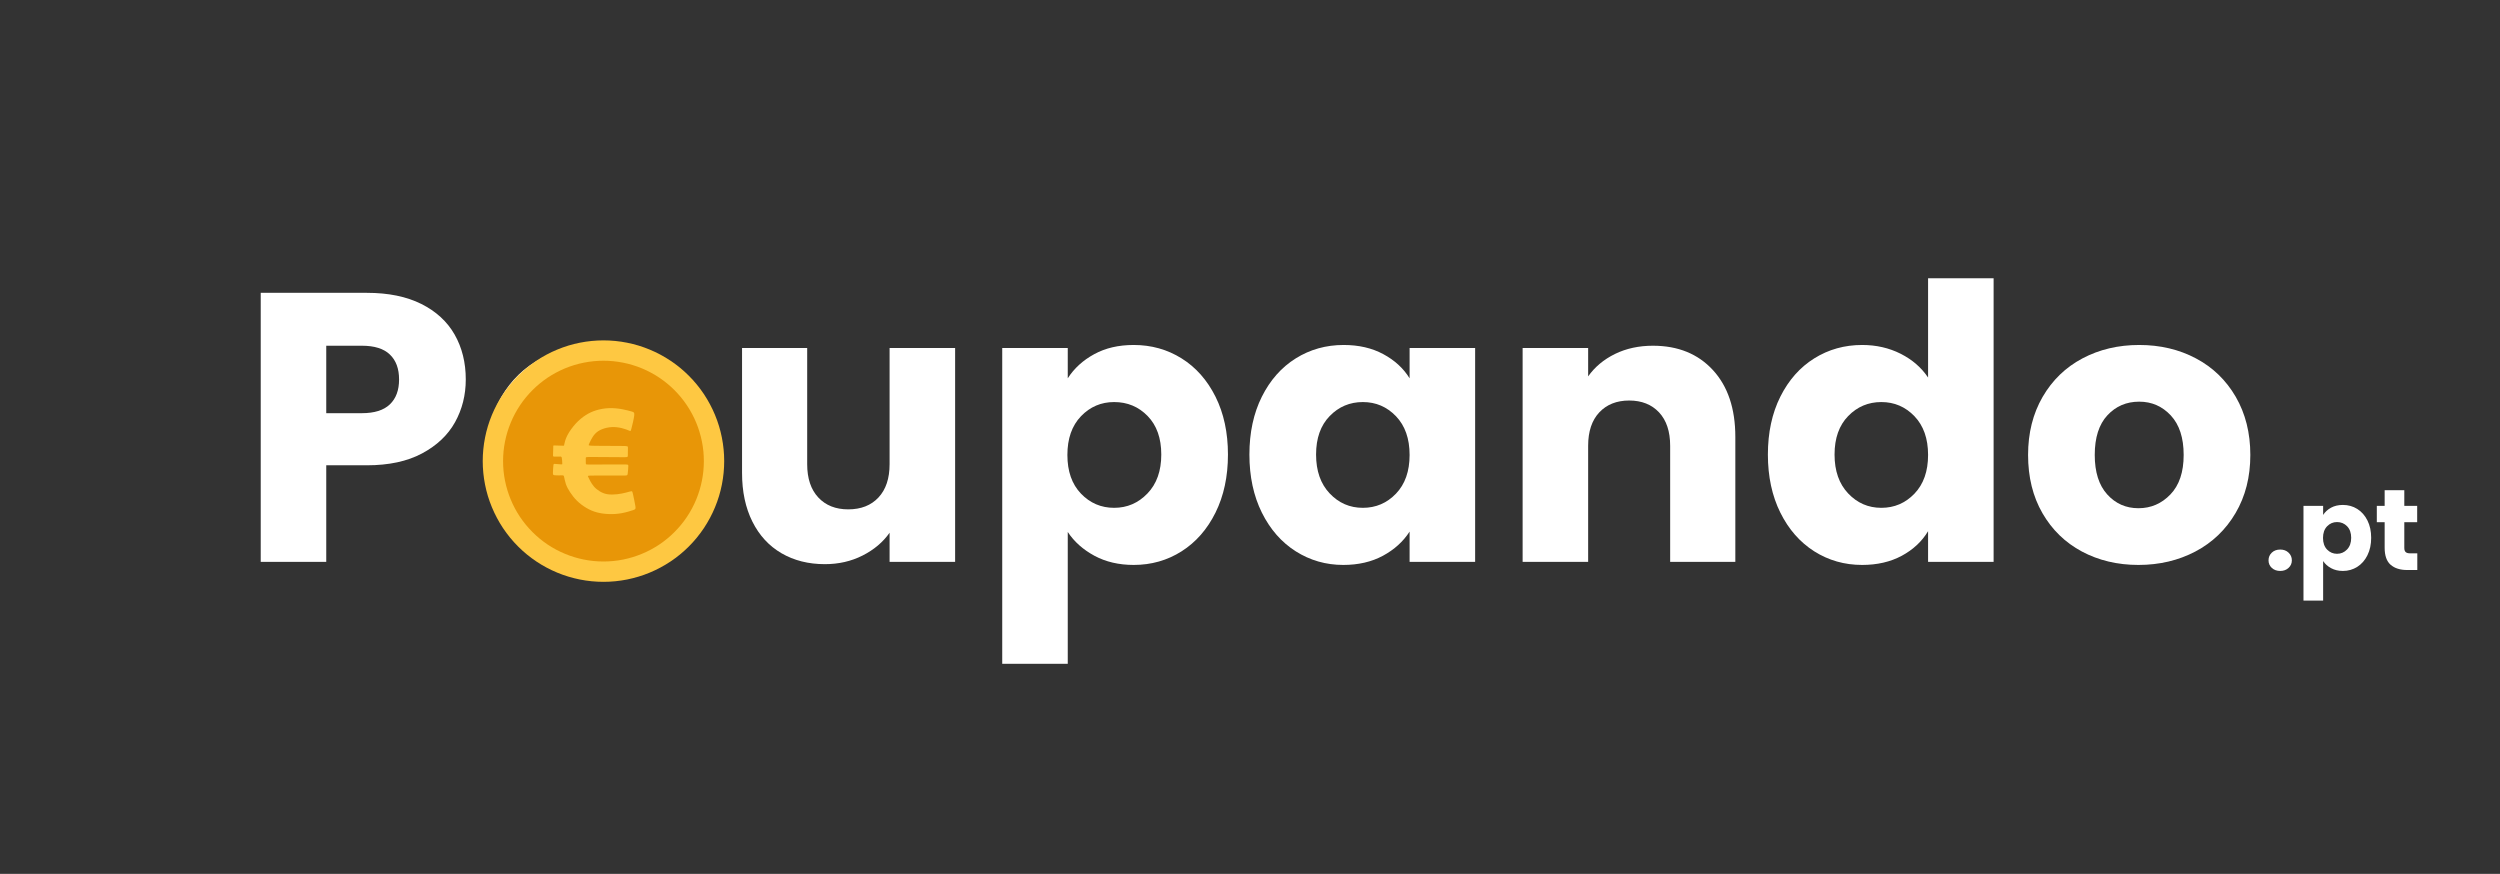
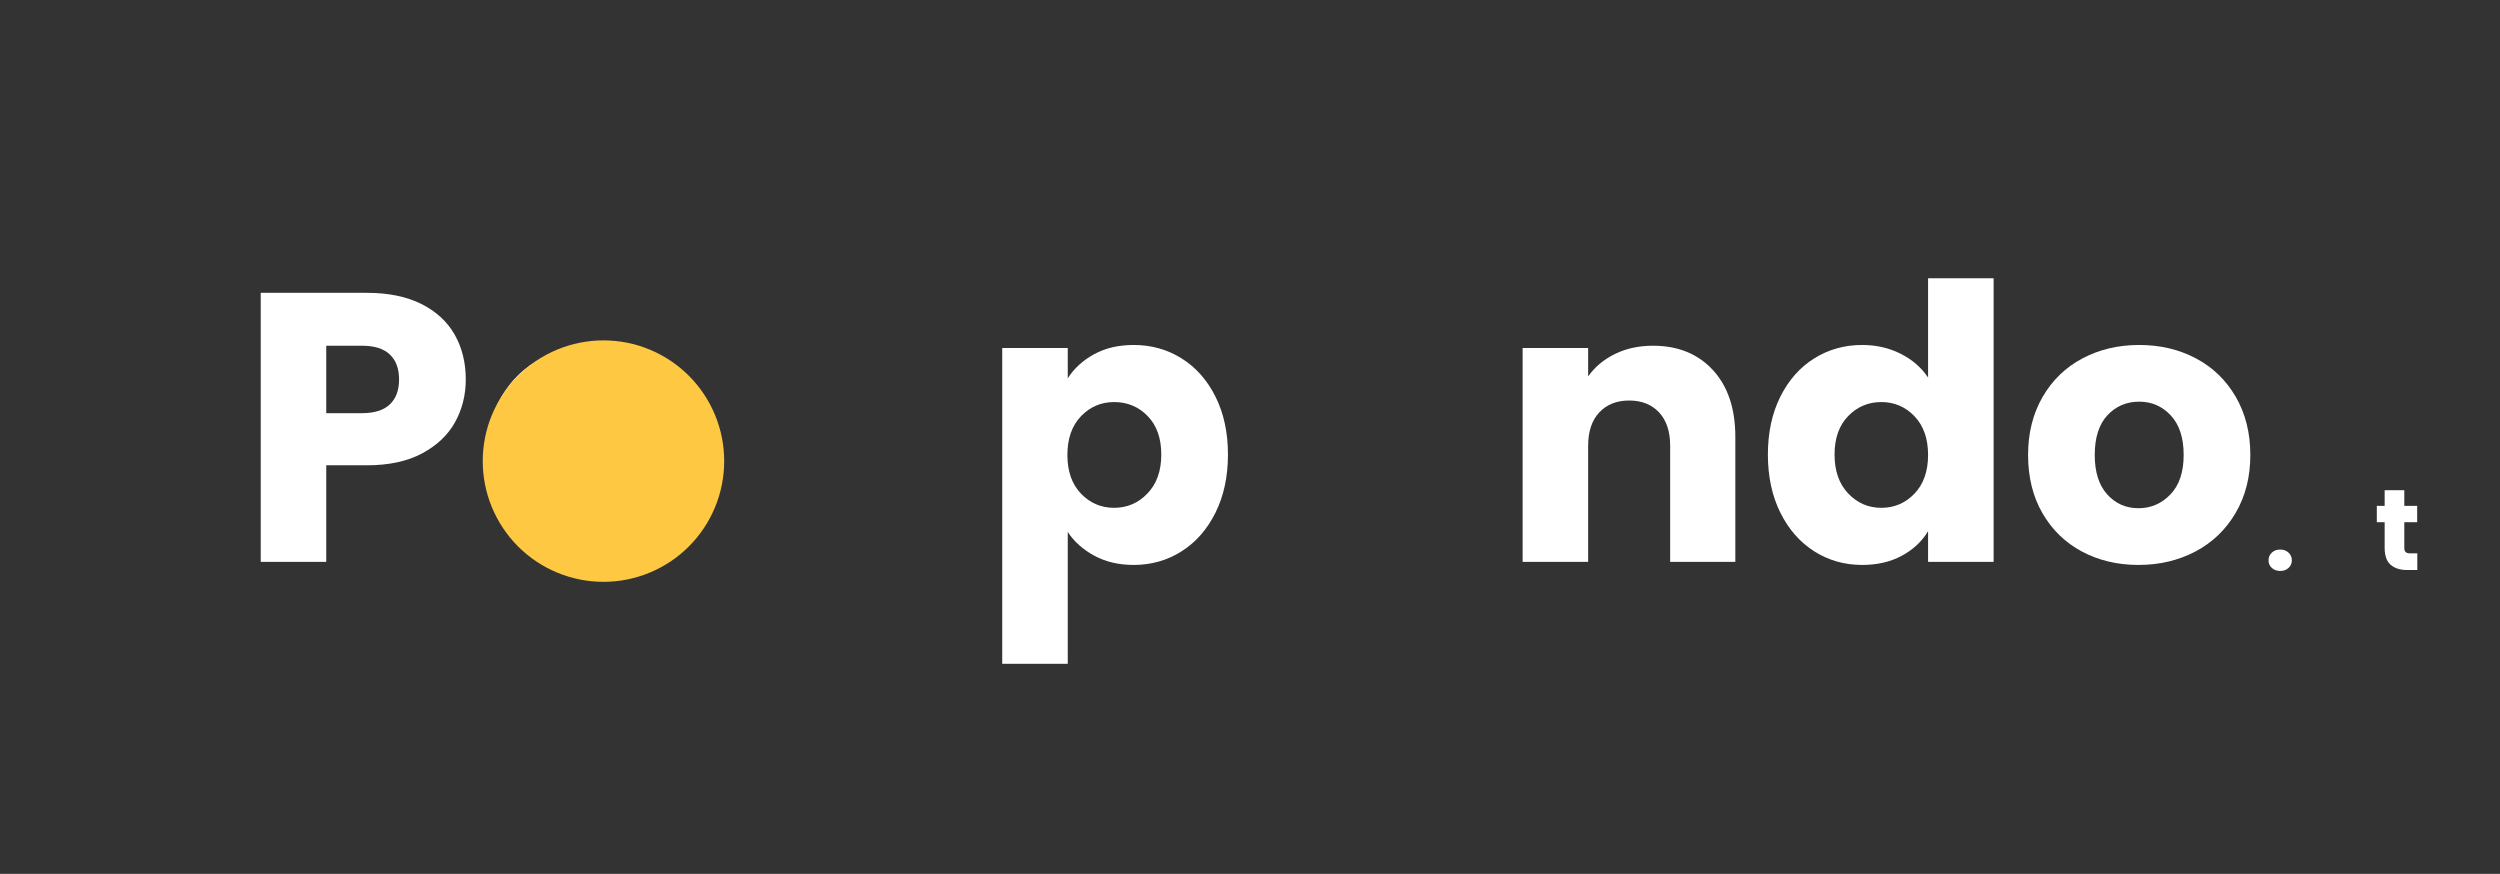
<svg xmlns="http://www.w3.org/2000/svg" width="432" zoomAndPan="magnify" viewBox="0 0 324 113.25" height="151" preserveAspectRatio="xMidYMid meet" version="1.0">
  <rect x="0" y="0" width="324" height="113.25" fill="#333333" stroke="none" />
  <defs>
    <g />
    <clipPath id="71d02c62c0">
-       <path d="M 62.562 44.113 L 93.855 44.113 L 93.855 75.406 L 62.562 75.406 Z M 62.562 44.113 " clip-rule="nonzero" />
+       <path d="M 62.562 44.113 L 93.855 44.113 L 93.855 75.406 L 62.562 75.406 Z " clip-rule="nonzero" />
    </clipPath>
  </defs>
  <g fill="#ffffff" fill-opacity="1">
    <g transform="translate(30.712, 72.818)">
      <g>
        <path d="M 29.652 -23.641 C 29.652 -21.621 29.188 -19.773 28.262 -18.102 C 27.332 -16.43 25.91 -15.082 23.988 -14.055 C 22.066 -13.027 19.684 -12.516 16.836 -12.516 L 11.57 -12.516 L 11.57 0 L 3.078 0 L 3.078 -34.867 L 16.836 -34.867 C 19.617 -34.867 21.969 -34.387 23.891 -33.426 C 25.809 -32.465 27.25 -31.141 28.211 -29.453 C 29.172 -27.762 29.652 -25.828 29.652 -23.641 Z M 16.191 -19.27 C 17.812 -19.27 19.023 -19.652 19.816 -20.414 C 20.613 -21.176 21.008 -22.25 21.008 -23.641 C 21.008 -25.031 20.613 -26.109 19.816 -26.871 C 19.023 -27.633 17.812 -28.012 16.191 -28.012 L 11.57 -28.012 L 11.57 -19.27 Z M 16.191 -19.27 " />
      </g>
    </g>
  </g>
  <g fill="#ffffff" fill-opacity="1">
    <g transform="translate(61.702, 72.818)">
      <g>
        <path d="M 15.695 0.398 C 12.98 0.398 10.539 -0.184 8.367 -1.34 C 6.199 -2.5 4.496 -4.156 3.254 -6.309 C 2.012 -8.461 1.391 -10.977 1.391 -13.855 C 1.391 -16.703 2.02 -19.211 3.277 -21.383 C 4.535 -23.551 6.258 -25.215 8.441 -26.371 C 10.629 -27.531 13.078 -28.109 15.793 -28.109 C 18.508 -28.109 20.961 -27.531 23.145 -26.371 C 25.328 -25.215 27.051 -23.551 28.309 -21.383 C 29.566 -19.211 30.195 -16.703 30.195 -13.855 C 30.195 -11.008 29.559 -8.5 28.285 -6.332 C 27.012 -4.164 25.273 -2.5 23.07 -1.34 C 20.867 -0.184 18.41 0.398 15.695 0.398 Z M 15.695 -6.953 C 17.316 -6.953 18.699 -7.551 19.84 -8.742 C 20.984 -9.934 21.555 -11.637 21.555 -13.855 C 21.555 -16.074 21 -17.781 19.891 -18.973 C 18.781 -20.164 17.418 -20.762 15.793 -20.762 C 14.137 -20.762 12.766 -20.172 11.672 -18.996 C 10.578 -17.82 10.031 -16.109 10.031 -13.855 C 10.031 -11.637 10.57 -9.934 11.648 -8.742 C 12.723 -7.551 14.07 -6.953 15.695 -6.953 Z M 15.695 -6.953 " />
      </g>
    </g>
  </g>
  <g fill="#ffffff" fill-opacity="1">
    <g transform="translate(93.338, 72.818)">
      <g>
-         <path d="M 30.445 -27.715 L 30.445 0 L 21.953 0 L 21.953 -3.773 C 21.09 -2.551 19.926 -1.566 18.449 -0.82 C 16.977 -0.074 15.348 0.297 13.559 0.297 C 11.441 0.297 9.57 -0.176 7.945 -1.117 C 6.324 -2.062 5.066 -3.426 4.172 -5.215 C 3.277 -7.004 2.832 -9.105 2.832 -11.523 L 2.832 -27.715 L 11.273 -27.715 L 11.273 -12.664 C 11.273 -10.812 11.754 -9.371 12.715 -8.344 C 13.676 -7.316 14.965 -6.805 16.59 -6.805 C 18.242 -6.805 19.551 -7.316 20.512 -8.344 C 21.473 -9.371 21.953 -10.812 21.953 -12.664 L 21.953 -27.715 Z M 30.445 -27.715 " />
-       </g>
+         </g>
    </g>
  </g>
  <g fill="#ffffff" fill-opacity="1">
    <g transform="translate(126.811, 72.818)">
      <g>
        <path d="M 11.57 -23.789 C 12.398 -25.082 13.543 -26.125 15 -26.918 C 16.457 -27.715 18.16 -28.109 20.113 -28.109 C 22.398 -28.109 24.469 -27.531 26.324 -26.371 C 28.176 -25.215 29.641 -23.559 30.719 -21.406 C 31.793 -19.254 32.332 -16.754 32.332 -13.906 C 32.332 -11.059 31.793 -8.551 30.719 -6.383 C 29.641 -4.215 28.176 -2.543 26.324 -1.367 C 24.469 -0.191 22.398 0.398 20.113 0.398 C 18.195 0.398 16.496 0 15.023 -0.793 C 13.551 -1.59 12.398 -2.617 11.57 -3.875 L 11.57 13.211 L 3.078 13.211 L 3.078 -27.715 L 11.57 -27.715 Z M 23.691 -13.906 C 23.691 -16.027 23.102 -17.688 21.926 -18.898 C 20.754 -20.105 19.305 -20.711 17.582 -20.711 C 15.895 -20.711 14.461 -20.098 13.285 -18.875 C 12.109 -17.648 11.523 -15.977 11.523 -13.855 C 11.523 -11.738 12.109 -10.066 13.285 -8.84 C 14.461 -7.617 15.895 -7.004 17.582 -7.004 C 19.27 -7.004 20.711 -7.625 21.902 -8.867 C 23.094 -10.105 23.691 -11.789 23.691 -13.906 Z M 23.691 -13.906 " />
      </g>
    </g>
  </g>
  <g fill="#ffffff" fill-opacity="1">
    <g transform="translate(160.532, 72.818)">
      <g>
-         <path d="M 1.391 -13.906 C 1.391 -16.754 1.93 -19.254 3.004 -21.406 C 4.082 -23.559 5.547 -25.215 7.398 -26.371 C 9.254 -27.531 11.324 -28.109 13.609 -28.109 C 15.562 -28.109 17.277 -27.715 18.75 -26.918 C 20.223 -26.125 21.355 -25.082 22.152 -23.789 L 22.152 -27.715 L 30.645 -27.715 L 30.645 0 L 22.152 0 L 22.152 -3.922 C 21.324 -2.633 20.172 -1.59 18.699 -0.793 C 17.227 0 15.512 0.398 13.559 0.398 C 11.309 0.398 9.254 -0.191 7.398 -1.367 C 5.547 -2.543 4.082 -4.215 3.004 -6.383 C 1.93 -8.551 1.391 -11.059 1.391 -13.906 Z M 22.152 -13.855 C 22.152 -15.977 21.562 -17.648 20.387 -18.875 C 19.211 -20.098 17.781 -20.711 16.094 -20.711 C 14.402 -20.711 12.973 -20.105 11.797 -18.898 C 10.621 -17.688 10.031 -16.027 10.031 -13.906 C 10.031 -11.789 10.621 -10.105 11.797 -8.867 C 12.973 -7.625 14.402 -7.004 16.094 -7.004 C 17.781 -7.004 19.211 -7.617 20.387 -8.84 C 21.562 -10.066 22.152 -11.738 22.152 -13.855 Z M 22.152 -13.855 " />
-       </g>
+         </g>
    </g>
  </g>
  <g fill="#ffffff" fill-opacity="1">
    <g transform="translate(194.254, 72.818)">
      <g>
        <path d="M 19.965 -28.012 C 23.211 -28.012 25.801 -26.961 27.738 -24.859 C 29.676 -22.754 30.645 -19.867 30.645 -16.191 L 30.645 0 L 22.199 0 L 22.199 -15.047 C 22.199 -16.902 21.719 -18.344 20.762 -19.371 C 19.801 -20.395 18.508 -20.91 16.887 -20.91 C 15.266 -20.91 13.973 -20.395 13.012 -19.371 C 12.051 -18.344 11.57 -16.902 11.57 -15.047 L 11.57 0 L 3.078 0 L 3.078 -27.715 L 11.57 -27.715 L 11.57 -24.039 C 12.434 -25.262 13.594 -26.23 15.047 -26.945 C 16.504 -27.656 18.145 -28.012 19.965 -28.012 Z M 19.965 -28.012 " />
      </g>
    </g>
  </g>
  <g fill="#ffffff" fill-opacity="1">
    <g transform="translate(227.727, 72.818)">
      <g>
        <path d="M 1.391 -13.906 C 1.391 -16.754 1.93 -19.254 3.004 -21.406 C 4.082 -23.559 5.547 -25.215 7.398 -26.371 C 9.254 -27.531 11.324 -28.109 13.609 -28.109 C 15.43 -28.109 17.094 -27.73 18.602 -26.969 C 20.105 -26.207 21.289 -25.18 22.152 -23.891 L 22.152 -36.754 L 30.645 -36.754 L 30.645 0 L 22.152 0 L 22.152 -3.973 C 21.355 -2.648 20.223 -1.59 18.75 -0.793 C 17.277 0 15.562 0.398 13.609 0.398 C 11.324 0.398 9.254 -0.191 7.398 -1.367 C 5.547 -2.543 4.082 -4.215 3.004 -6.383 C 1.93 -8.551 1.391 -11.059 1.391 -13.906 Z M 22.152 -13.855 C 22.152 -15.977 21.562 -17.648 20.387 -18.875 C 19.211 -20.098 17.781 -20.711 16.094 -20.711 C 14.402 -20.711 12.973 -20.105 11.797 -18.898 C 10.621 -17.688 10.031 -16.027 10.031 -13.906 C 10.031 -11.789 10.621 -10.105 11.797 -8.867 C 12.973 -7.625 14.402 -7.004 16.094 -7.004 C 17.781 -7.004 19.211 -7.617 20.387 -8.84 C 21.562 -10.066 22.152 -11.738 22.152 -13.855 Z M 22.152 -13.855 " />
      </g>
    </g>
  </g>
  <g fill="#ffffff" fill-opacity="1">
    <g transform="translate(261.448, 72.818)">
      <g>
        <path d="M 15.695 0.398 C 12.98 0.398 10.539 -0.184 8.367 -1.34 C 6.199 -2.5 4.496 -4.156 3.254 -6.309 C 2.012 -8.461 1.391 -10.977 1.391 -13.855 C 1.391 -16.703 2.02 -19.211 3.277 -21.383 C 4.535 -23.551 6.258 -25.215 8.441 -26.371 C 10.629 -27.531 13.078 -28.109 15.793 -28.109 C 18.508 -28.109 20.961 -27.531 23.145 -26.371 C 25.328 -25.215 27.051 -23.551 28.309 -21.383 C 29.566 -19.211 30.195 -16.703 30.195 -13.855 C 30.195 -11.008 29.559 -8.5 28.285 -6.332 C 27.012 -4.164 25.273 -2.5 23.07 -1.34 C 20.867 -0.184 18.41 0.398 15.695 0.398 Z M 15.695 -6.953 C 17.316 -6.953 18.699 -7.551 19.84 -8.742 C 20.984 -9.934 21.555 -11.637 21.555 -13.855 C 21.555 -16.074 21 -17.781 19.891 -18.973 C 18.781 -20.164 17.418 -20.762 15.793 -20.762 C 14.137 -20.762 12.766 -20.172 11.672 -18.996 C 10.578 -17.82 10.031 -16.109 10.031 -13.855 C 10.031 -11.637 10.57 -9.934 11.648 -8.742 C 12.723 -7.551 14.07 -6.953 15.695 -6.953 Z M 15.695 -6.953 " />
      </g>
    </g>
  </g>
  <g clip-path="url(#71d02c62c0)">
    <path fill="#fec842" d="M 93.855 59.758 C 93.855 60.785 93.754 61.805 93.555 62.812 C 93.355 63.82 93.059 64.797 92.664 65.746 C 92.27 66.695 91.789 67.598 91.219 68.453 C 90.648 69.305 90 70.098 89.273 70.824 C 88.547 71.551 87.758 72.199 86.902 72.77 C 86.047 73.34 85.145 73.82 84.195 74.215 C 83.246 74.609 82.27 74.902 81.262 75.105 C 80.254 75.305 79.238 75.406 78.211 75.406 C 77.184 75.406 76.164 75.305 75.156 75.105 C 74.148 74.902 73.172 74.609 72.223 74.215 C 71.273 73.82 70.371 73.34 69.516 72.77 C 68.664 72.199 67.871 71.551 67.145 70.824 C 66.418 70.098 65.77 69.305 65.199 68.453 C 64.629 67.598 64.148 66.695 63.754 65.746 C 63.359 64.797 63.062 63.82 62.863 62.812 C 62.664 61.805 62.562 60.785 62.562 59.758 C 62.562 58.73 62.664 57.715 62.863 56.707 C 63.062 55.699 63.359 54.719 63.754 53.77 C 64.148 52.824 64.629 51.922 65.199 51.066 C 65.77 50.211 66.418 49.422 67.145 48.695 C 67.871 47.969 68.664 47.32 69.516 46.75 C 70.371 46.18 71.273 45.695 72.223 45.305 C 73.172 44.91 74.148 44.613 75.156 44.414 C 76.164 44.215 77.184 44.113 78.211 44.113 C 79.238 44.113 80.254 44.215 81.262 44.414 C 82.27 44.613 83.246 44.91 84.195 45.305 C 85.145 45.695 86.047 46.18 86.902 46.75 C 87.758 47.32 88.547 47.969 89.273 48.695 C 90 49.422 90.648 50.211 91.219 51.066 C 91.789 51.922 92.27 52.824 92.664 53.77 C 93.059 54.719 93.355 55.699 93.555 56.707 C 93.754 57.715 93.855 58.73 93.855 59.758 Z M 93.855 59.758 " fill-opacity="1" fill-rule="nonzero" />
  </g>
-   <path fill="#e89607" d="M 91.219 59.758 C 91.219 60.613 91.137 61.461 90.969 62.297 C 90.801 63.137 90.555 63.949 90.23 64.738 C 89.902 65.527 89.5 66.277 89.027 66.988 C 88.551 67.695 88.012 68.355 87.41 68.957 C 86.805 69.562 86.148 70.102 85.438 70.578 C 84.727 71.051 83.977 71.453 83.188 71.777 C 82.398 72.105 81.586 72.352 80.746 72.52 C 79.91 72.688 79.062 72.77 78.211 72.77 C 77.355 72.77 76.508 72.688 75.672 72.52 C 74.832 72.352 74.02 72.105 73.23 71.777 C 72.441 71.453 71.691 71.051 70.98 70.578 C 70.27 70.102 69.613 69.562 69.012 68.957 C 68.406 68.355 67.867 67.695 67.391 66.988 C 66.918 66.277 66.516 65.527 66.191 64.738 C 65.863 63.949 65.617 63.137 65.449 62.297 C 65.281 61.461 65.199 60.613 65.199 59.758 C 65.199 58.906 65.281 58.059 65.449 57.223 C 65.617 56.383 65.863 55.57 66.191 54.781 C 66.516 53.992 66.918 53.242 67.391 52.531 C 67.867 51.82 68.406 51.164 69.012 50.559 C 69.613 49.957 70.27 49.418 70.98 48.941 C 71.691 48.469 72.441 48.066 73.23 47.738 C 74.02 47.414 74.832 47.164 75.672 47 C 76.508 46.832 77.355 46.75 78.211 46.75 C 79.062 46.75 79.91 46.832 80.746 47 C 81.586 47.164 82.398 47.414 83.188 47.738 C 83.977 48.066 84.727 48.469 85.438 48.941 C 86.148 49.418 86.805 49.957 87.41 50.559 C 88.012 51.164 88.551 51.82 89.027 52.531 C 89.5 53.242 89.902 53.992 90.23 54.781 C 90.555 55.57 90.801 56.383 90.969 57.223 C 91.137 58.059 91.219 58.906 91.219 59.758 Z M 91.219 59.758 " fill-opacity="1" fill-rule="nonzero" />
  <path fill="#fec842" d="M 82.195 53.863 C 82.145 54.289 81.945 55.109 81.84 55.512 C 81.734 55.91 81.727 55.891 81.539 55.809 C 81.355 55.73 80.992 55.586 80.586 55.484 C 80.18 55.387 79.73 55.328 79.281 55.352 C 78.832 55.375 78.387 55.48 78.016 55.629 C 77.648 55.777 77.363 55.969 77.129 56.215 C 76.895 56.465 76.715 56.77 76.582 57.027 C 76.445 57.285 76.359 57.496 76.312 57.613 C 76.266 57.734 76.258 57.762 77.109 57.777 C 77.965 57.793 79.684 57.793 80.539 57.797 C 81.391 57.801 81.383 57.809 81.379 58.059 C 81.371 58.309 81.371 58.793 81.367 59.031 C 81.363 59.27 81.355 59.262 80.445 59.25 C 79.539 59.242 77.734 59.234 76.828 59.227 C 75.922 59.223 75.914 59.223 75.914 59.391 C 75.914 59.559 75.922 59.891 75.922 60.055 C 75.922 60.215 75.914 60.207 76.824 60.203 C 77.734 60.195 79.57 60.195 80.496 60.191 C 81.422 60.188 81.441 60.18 81.43 60.422 C 81.422 60.664 81.383 61.16 81.348 61.406 C 81.316 61.648 81.285 61.637 80.422 61.633 C 79.559 61.629 77.859 61.629 77.012 61.633 C 76.16 61.637 76.16 61.648 76.207 61.758 C 76.258 61.867 76.352 62.078 76.48 62.316 C 76.609 62.555 76.773 62.82 76.98 63.062 C 77.191 63.301 77.449 63.508 77.734 63.68 C 78.023 63.852 78.336 63.988 78.719 64.051 C 79.102 64.109 79.551 64.102 79.973 64.055 C 80.398 64.008 80.801 63.922 81.121 63.84 C 81.441 63.758 81.68 63.68 81.809 63.668 C 81.938 63.652 81.957 63.699 82.043 64.086 C 82.129 64.473 82.281 65.199 82.344 65.582 C 82.402 65.965 82.375 66 82.059 66.109 C 81.746 66.223 81.145 66.402 80.566 66.508 C 79.988 66.613 79.434 66.641 78.902 66.621 C 78.367 66.602 77.852 66.535 77.367 66.406 C 76.887 66.277 76.438 66.086 76 65.828 C 75.559 65.57 75.129 65.246 74.773 64.895 C 74.414 64.539 74.129 64.16 73.887 63.797 C 73.648 63.434 73.461 63.09 73.336 62.727 C 73.211 62.363 73.152 61.98 73.105 61.793 C 73.059 61.602 73.02 61.602 72.785 61.605 C 72.551 61.609 72.121 61.621 71.898 61.594 C 71.676 61.57 71.656 61.516 71.66 61.262 C 71.664 61.008 71.691 60.559 71.719 60.336 C 71.742 60.109 71.762 60.109 71.957 60.125 C 72.152 60.141 72.523 60.168 72.703 60.18 C 72.887 60.188 72.875 60.18 72.867 60.008 C 72.859 59.836 72.848 59.5 72.809 59.332 C 72.773 59.164 72.703 59.164 72.508 59.172 C 72.312 59.176 71.988 59.184 71.828 59.176 C 71.664 59.164 71.664 59.137 71.676 58.891 C 71.684 58.641 71.703 58.172 71.703 57.945 C 71.703 57.715 71.684 57.723 71.922 57.734 C 72.16 57.742 72.656 57.754 72.891 57.762 C 73.125 57.773 73.098 57.781 73.133 57.566 C 73.172 57.352 73.277 56.914 73.535 56.41 C 73.793 55.91 74.203 55.348 74.617 54.895 C 75.035 54.441 75.453 54.098 75.883 53.82 C 76.312 53.543 76.754 53.332 77.262 53.176 C 77.773 53.02 78.355 52.914 78.949 52.895 C 79.539 52.875 80.141 52.941 80.656 53.039 C 81.172 53.133 81.602 53.258 81.871 53.332 C 82.137 53.41 82.242 53.438 82.195 53.863 Z M 82.195 53.863 " fill-opacity="1" fill-rule="evenodd" />
  <g fill="#ffffff" fill-opacity="1">
    <g transform="translate(293.403, 73.874)">
      <g>
        <path d="M 2.117 0.121 C 1.668 0.121 1.305 -0.012 1.02 -0.277 C 0.738 -0.539 0.598 -0.863 0.598 -1.25 C 0.598 -1.648 0.738 -1.98 1.02 -2.25 C 1.305 -2.52 1.668 -2.652 2.117 -2.652 C 2.555 -2.652 2.914 -2.52 3.195 -2.25 C 3.48 -1.98 3.621 -1.648 3.621 -1.25 C 3.621 -0.863 3.48 -0.539 3.195 -0.277 C 2.914 -0.012 2.555 0.121 2.117 0.121 Z M 2.117 0.121 " />
      </g>
    </g>
  </g>
  <g fill="#ffffff" fill-opacity="1">
    <g transform="translate(297.605, 73.874)">
      <g>
-         <path d="M 3.473 -7.137 C 3.719 -7.523 4.062 -7.84 4.5 -8.078 C 4.938 -8.316 5.449 -8.434 6.035 -8.434 C 6.719 -8.434 7.34 -8.262 7.898 -7.914 C 8.453 -7.566 8.895 -7.066 9.215 -6.422 C 9.539 -5.777 9.699 -5.027 9.699 -4.172 C 9.699 -3.316 9.539 -2.566 9.215 -1.914 C 8.895 -1.266 8.453 -0.762 7.898 -0.41 C 7.34 -0.059 6.719 0.121 6.035 0.121 C 5.457 0.121 4.949 0 4.508 -0.238 C 4.066 -0.477 3.719 -0.785 3.473 -1.164 L 3.473 3.965 L 0.926 3.965 L 0.926 -8.316 L 3.473 -8.316 Z M 7.109 -4.172 C 7.109 -4.809 6.93 -5.309 6.578 -5.672 C 6.227 -6.031 5.793 -6.215 5.273 -6.215 C 4.77 -6.215 4.34 -6.031 3.984 -5.664 C 3.633 -5.297 3.457 -4.793 3.457 -4.156 C 3.457 -3.523 3.633 -3.02 3.984 -2.652 C 4.34 -2.285 4.77 -2.102 5.273 -2.102 C 5.781 -2.102 6.215 -2.289 6.57 -2.66 C 6.93 -3.031 7.109 -3.535 7.109 -4.172 Z M 7.109 -4.172 " />
-       </g>
+         </g>
    </g>
  </g>
  <g fill="#ffffff" fill-opacity="1">
    <g transform="translate(307.723, 73.874)">
      <g>
        <path d="M 5.559 -2.16 L 5.559 0 L 4.262 0 C 3.34 0 2.617 -0.227 2.102 -0.68 C 1.586 -1.129 1.328 -1.867 1.328 -2.891 L 1.328 -6.199 L 0.312 -6.199 L 0.312 -8.316 L 1.328 -8.316 L 1.328 -10.34 L 3.875 -10.34 L 3.875 -8.316 L 5.543 -8.316 L 5.543 -6.199 L 3.875 -6.199 L 3.875 -2.859 C 3.875 -2.613 3.934 -2.434 4.055 -2.324 C 4.172 -2.215 4.371 -2.16 4.648 -2.16 Z M 5.559 -2.16 " />
      </g>
    </g>
  </g>
</svg>